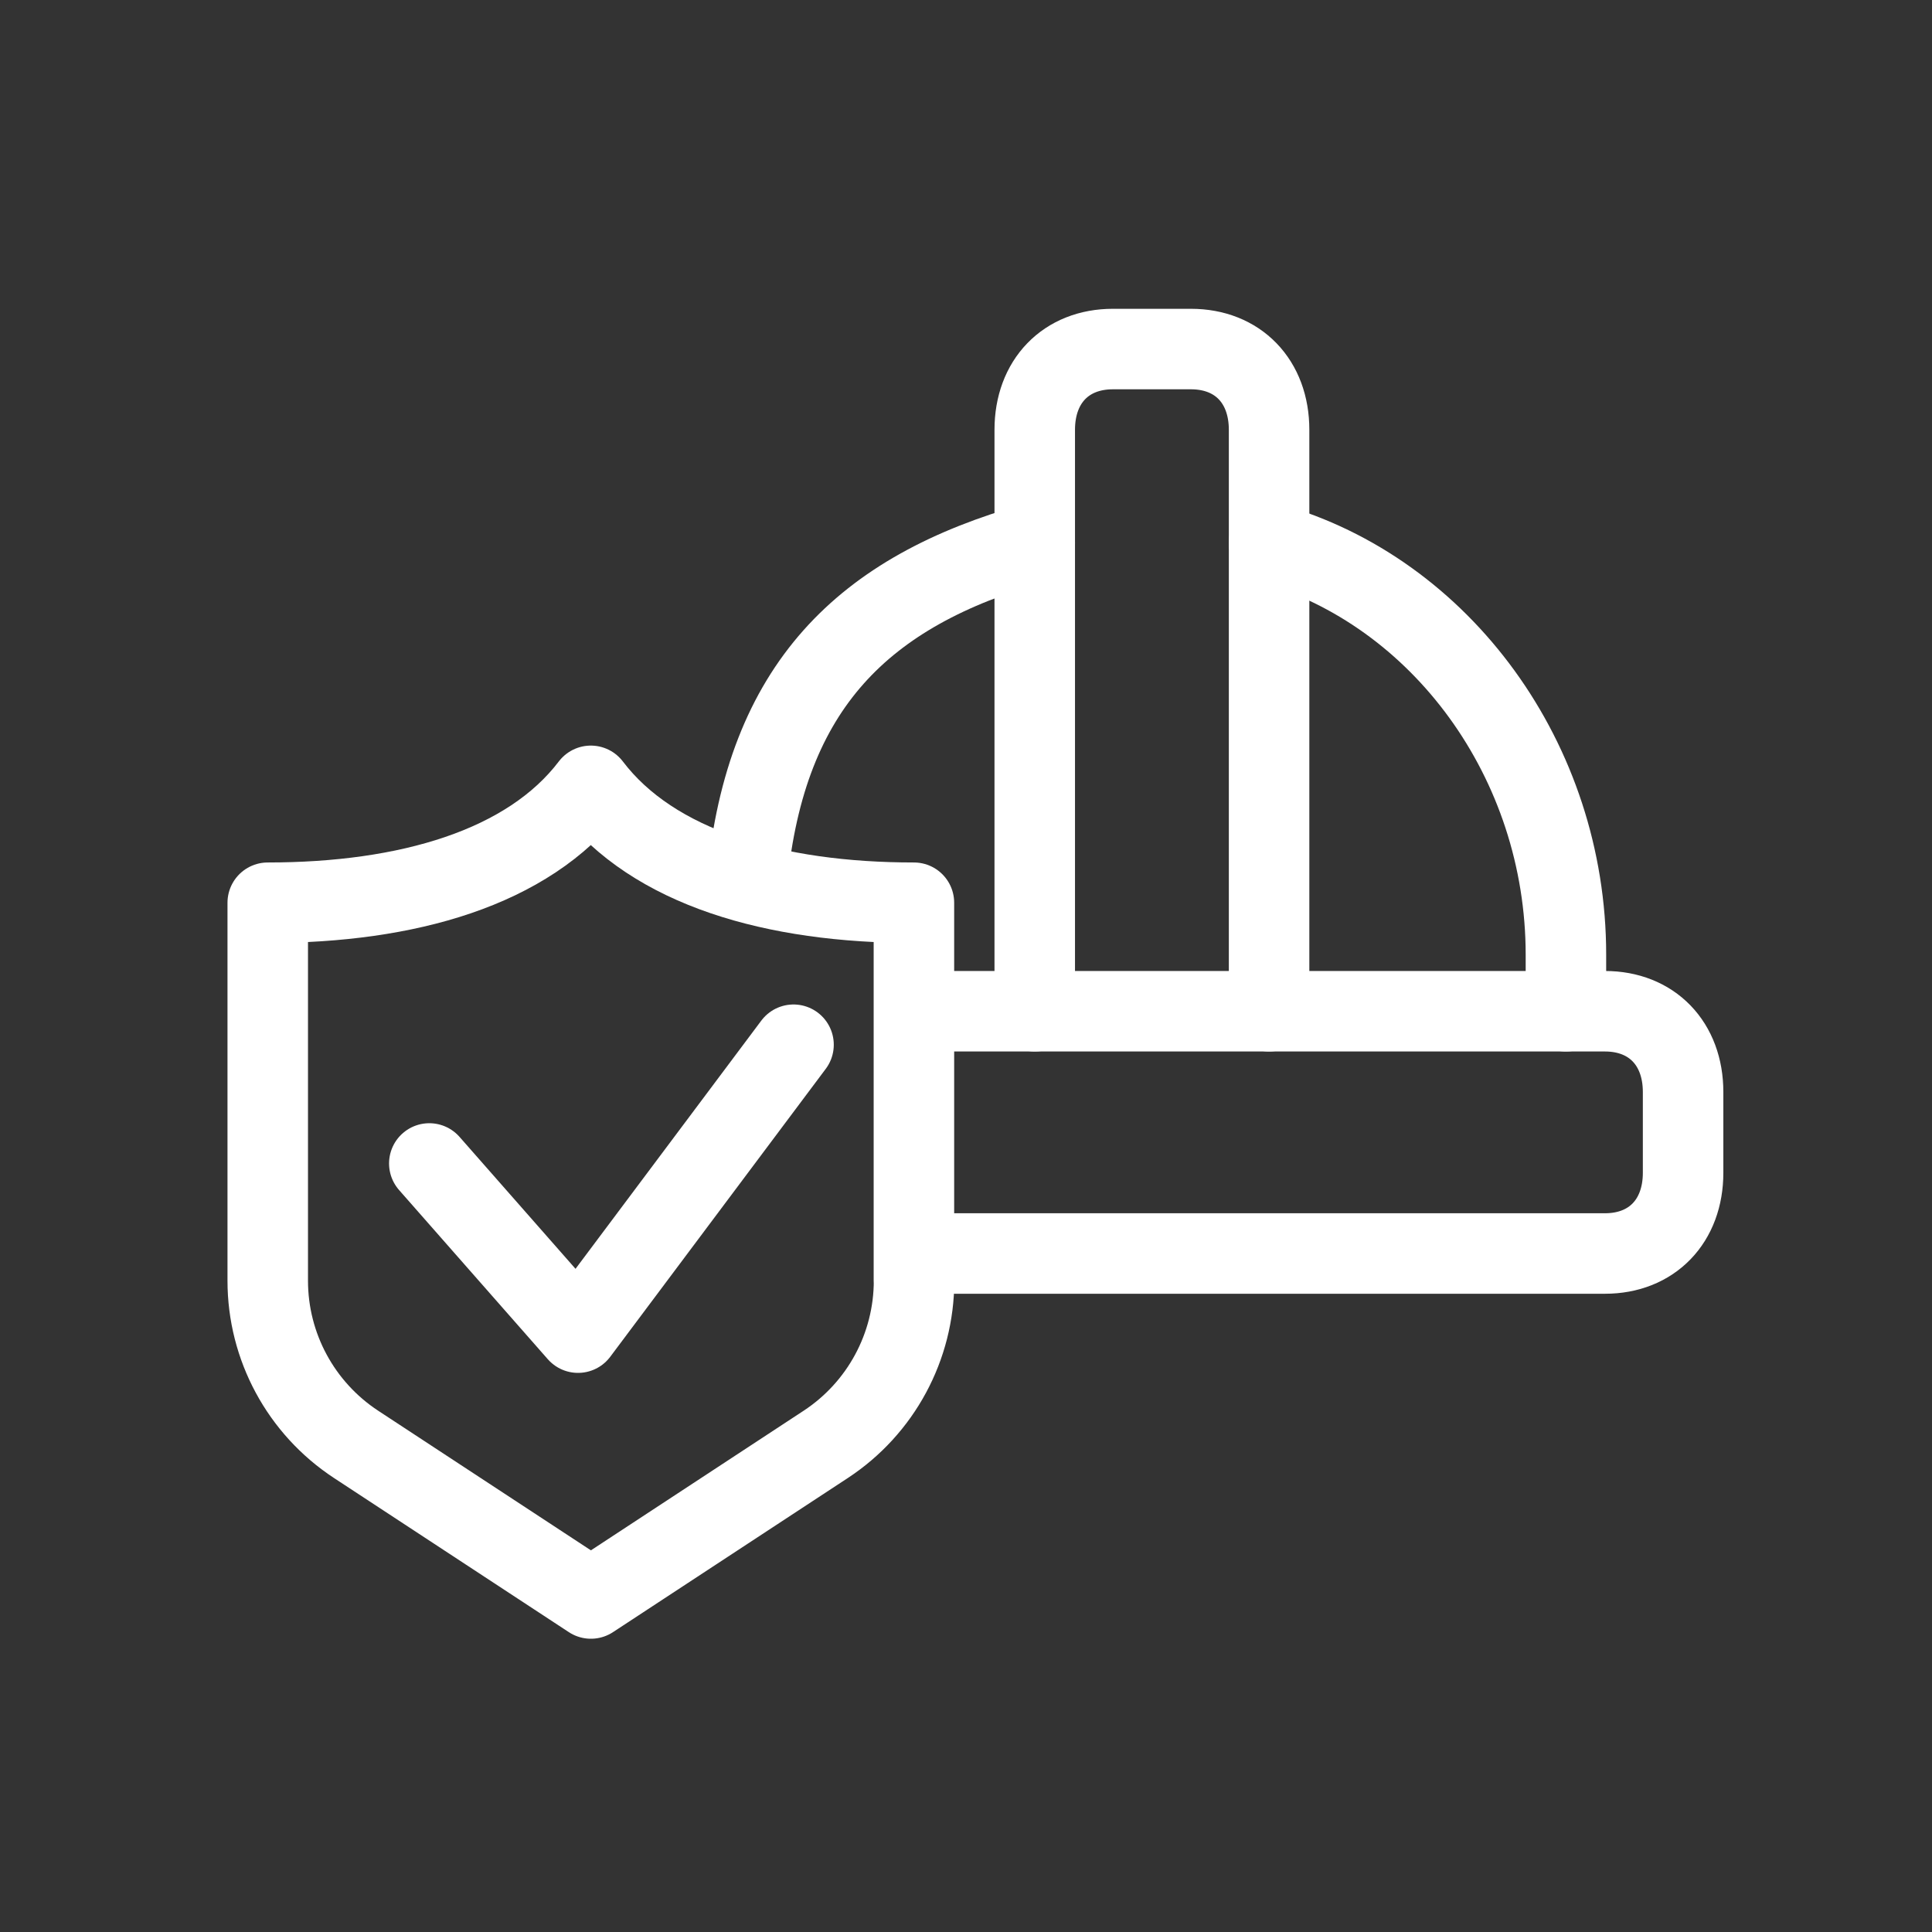
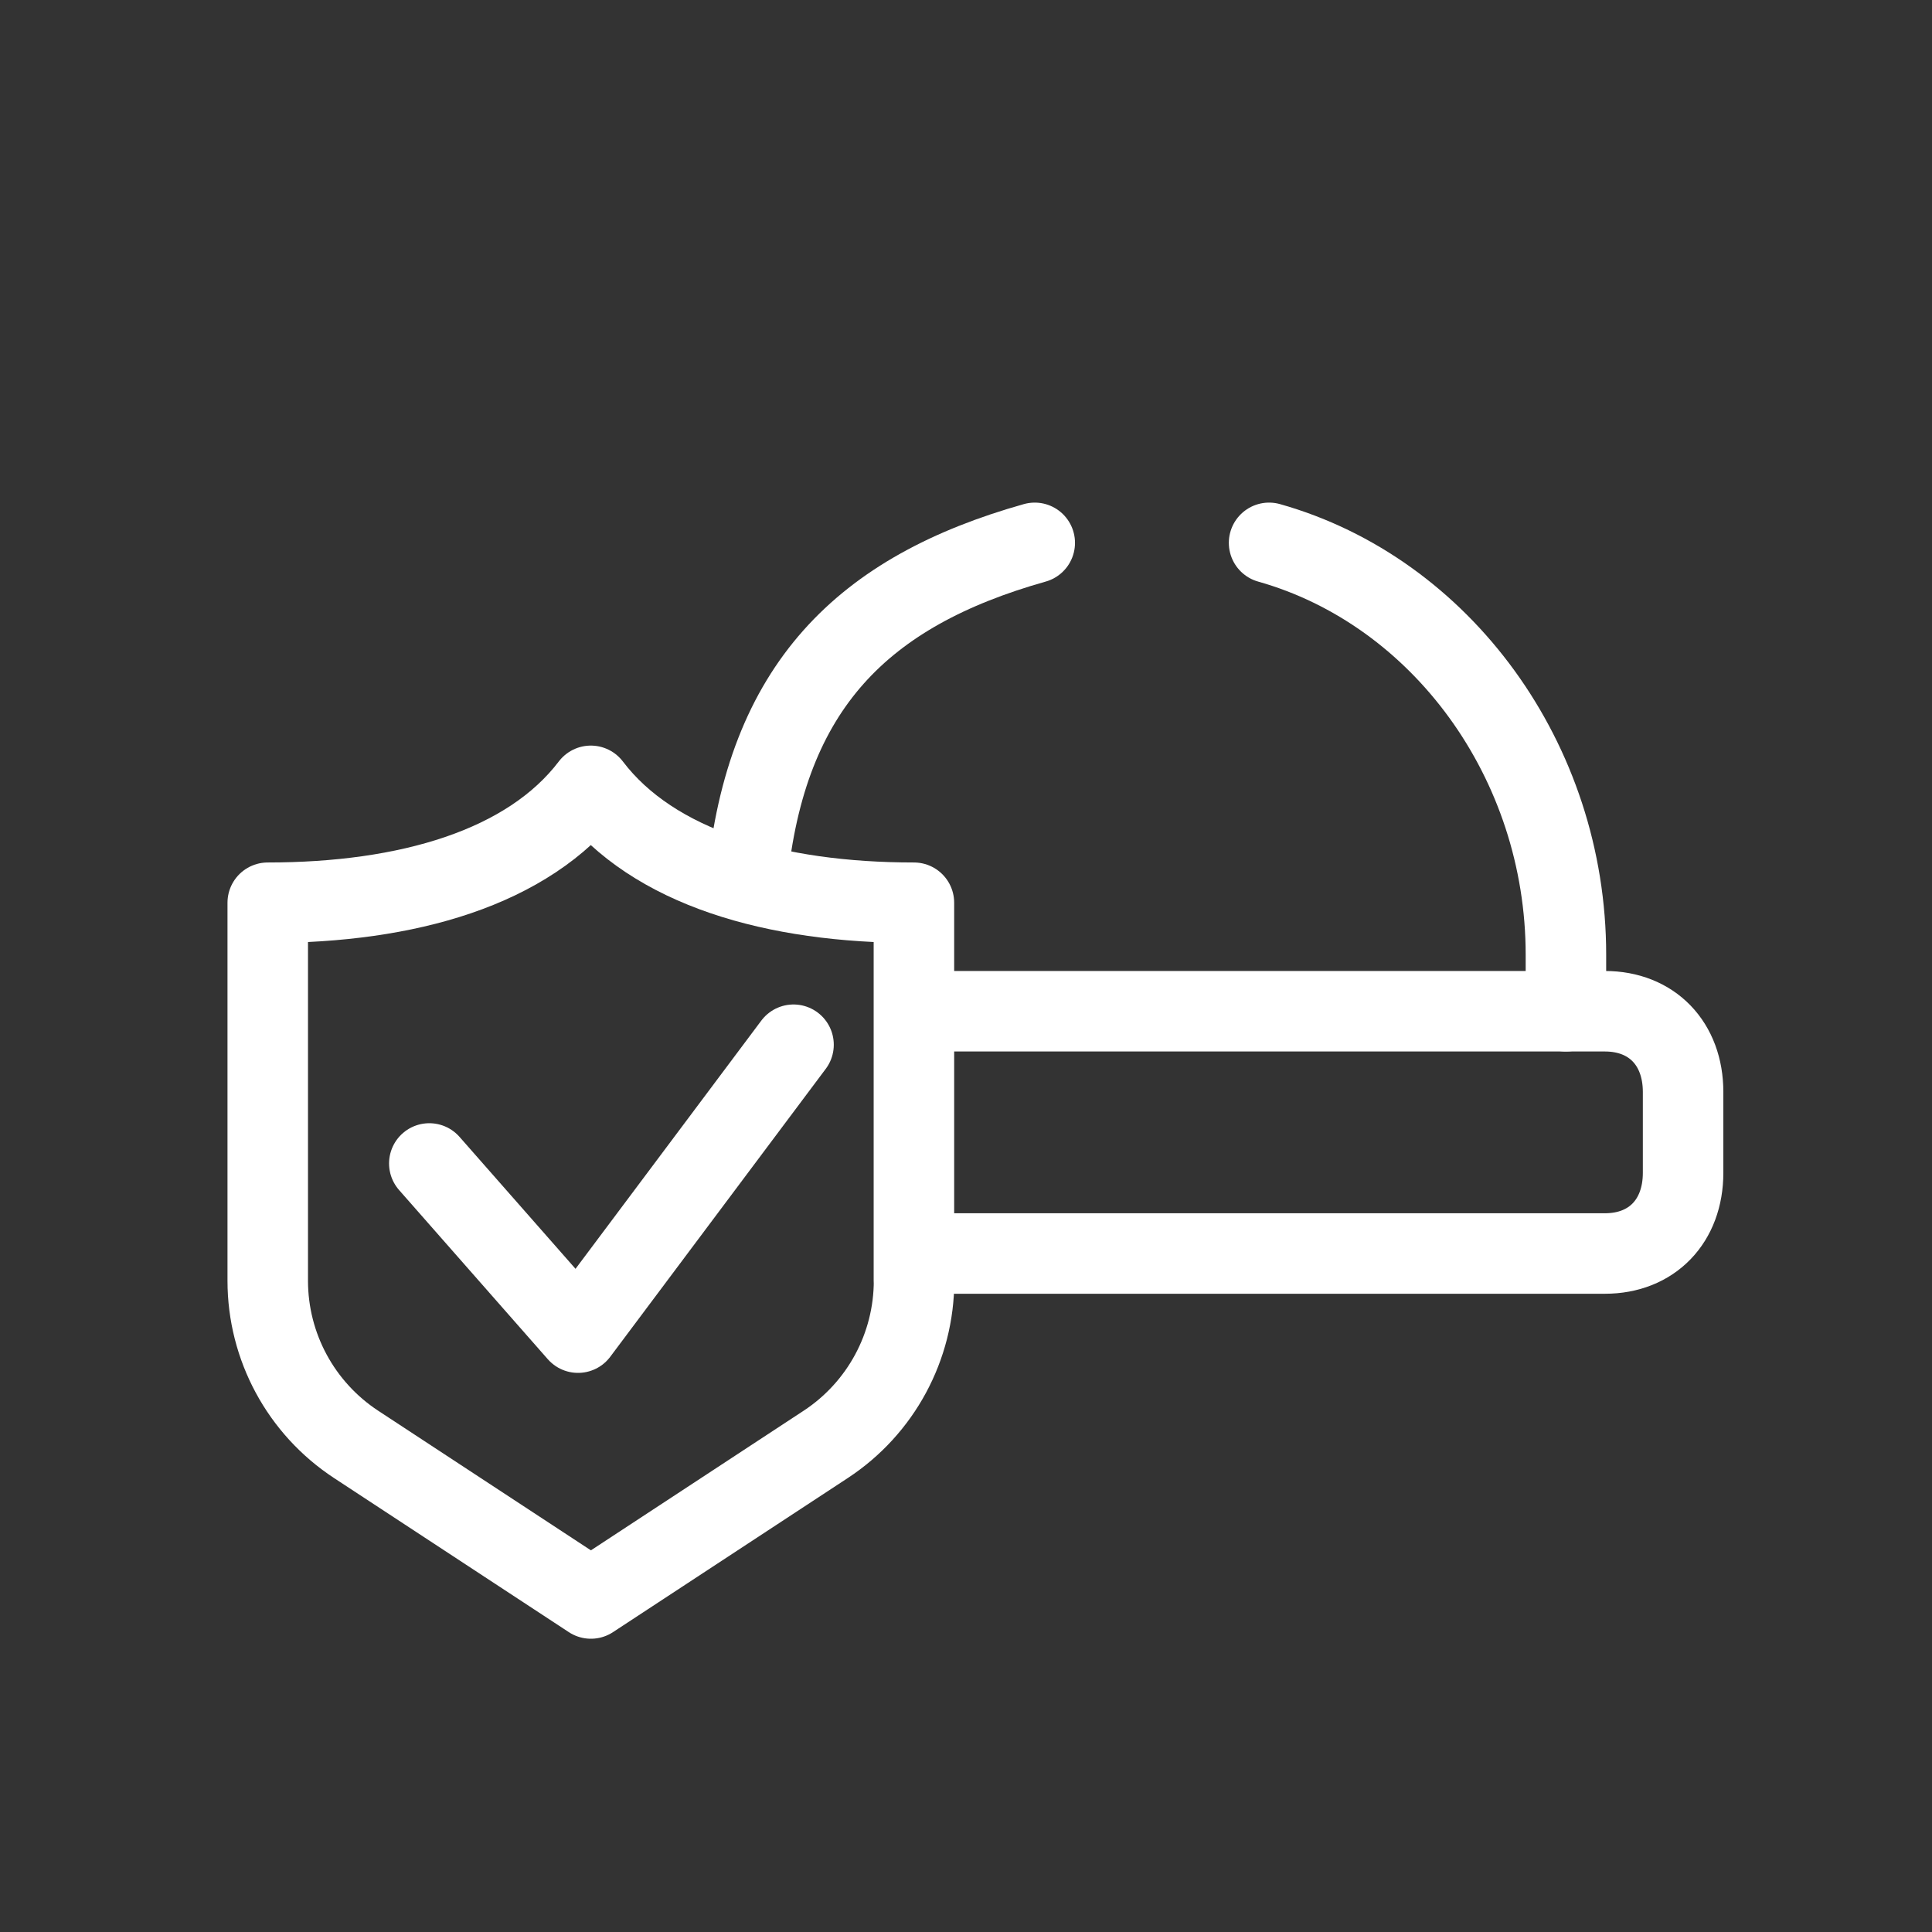
<svg xmlns="http://www.w3.org/2000/svg" width="48" height="48" viewBox="0 0 48 48" fill="none">
  <rect x="0" y="0" width="48" height="48" fill="#333333" stroke="none" />
  <path d="M31.53 13.487C35.8 14.691 38.905 18.904 38.905 23.72V25.124" stroke="white" stroke-width="2" stroke-miterlimit="10" stroke-linecap="round" stroke-linejoin="round" />
-   <path d="M25.708 25.124V10.678C25.708 9.474 26.484 8.672 27.649 8.672H29.589C30.754 8.672 31.53 9.474 31.53 10.678V25.124" stroke="white" stroke-width="2" stroke-miterlimit="10" stroke-linecap="round" stroke-linejoin="round" />
  <path d="M22.865 31.143H39.875C41.039 31.143 41.816 30.341 41.816 29.137V27.131C41.816 25.927 41.039 25.124 39.875 25.124H22.865" stroke="white" stroke-width="2" stroke-miterlimit="10" stroke-linecap="round" stroke-linejoin="round" />
  <path d="M25.708 13.487C21.438 14.691 19.03 17.054 18.561 21.869" stroke="white" stroke-width="2" stroke-miterlimit="10" stroke-linecap="round" stroke-linejoin="round" />
  <path d="M22.706 31.819V22.428C19.244 22.428 16.232 21.567 14.679 19.524C13.124 21.567 10.114 22.428 6.652 22.428V31.819C6.652 33.458 7.476 34.984 8.847 35.885L14.681 39.714L20.515 35.885C21.884 34.986 22.709 33.458 22.709 31.819H22.706Z" stroke="white" stroke-width="2" stroke-linecap="round" stroke-linejoin="round" />
  <path d="M19.715 25.956L14.361 33.109L10.666 28.906" stroke="white" stroke-width="2" stroke-linecap="round" stroke-linejoin="round" />
</svg>